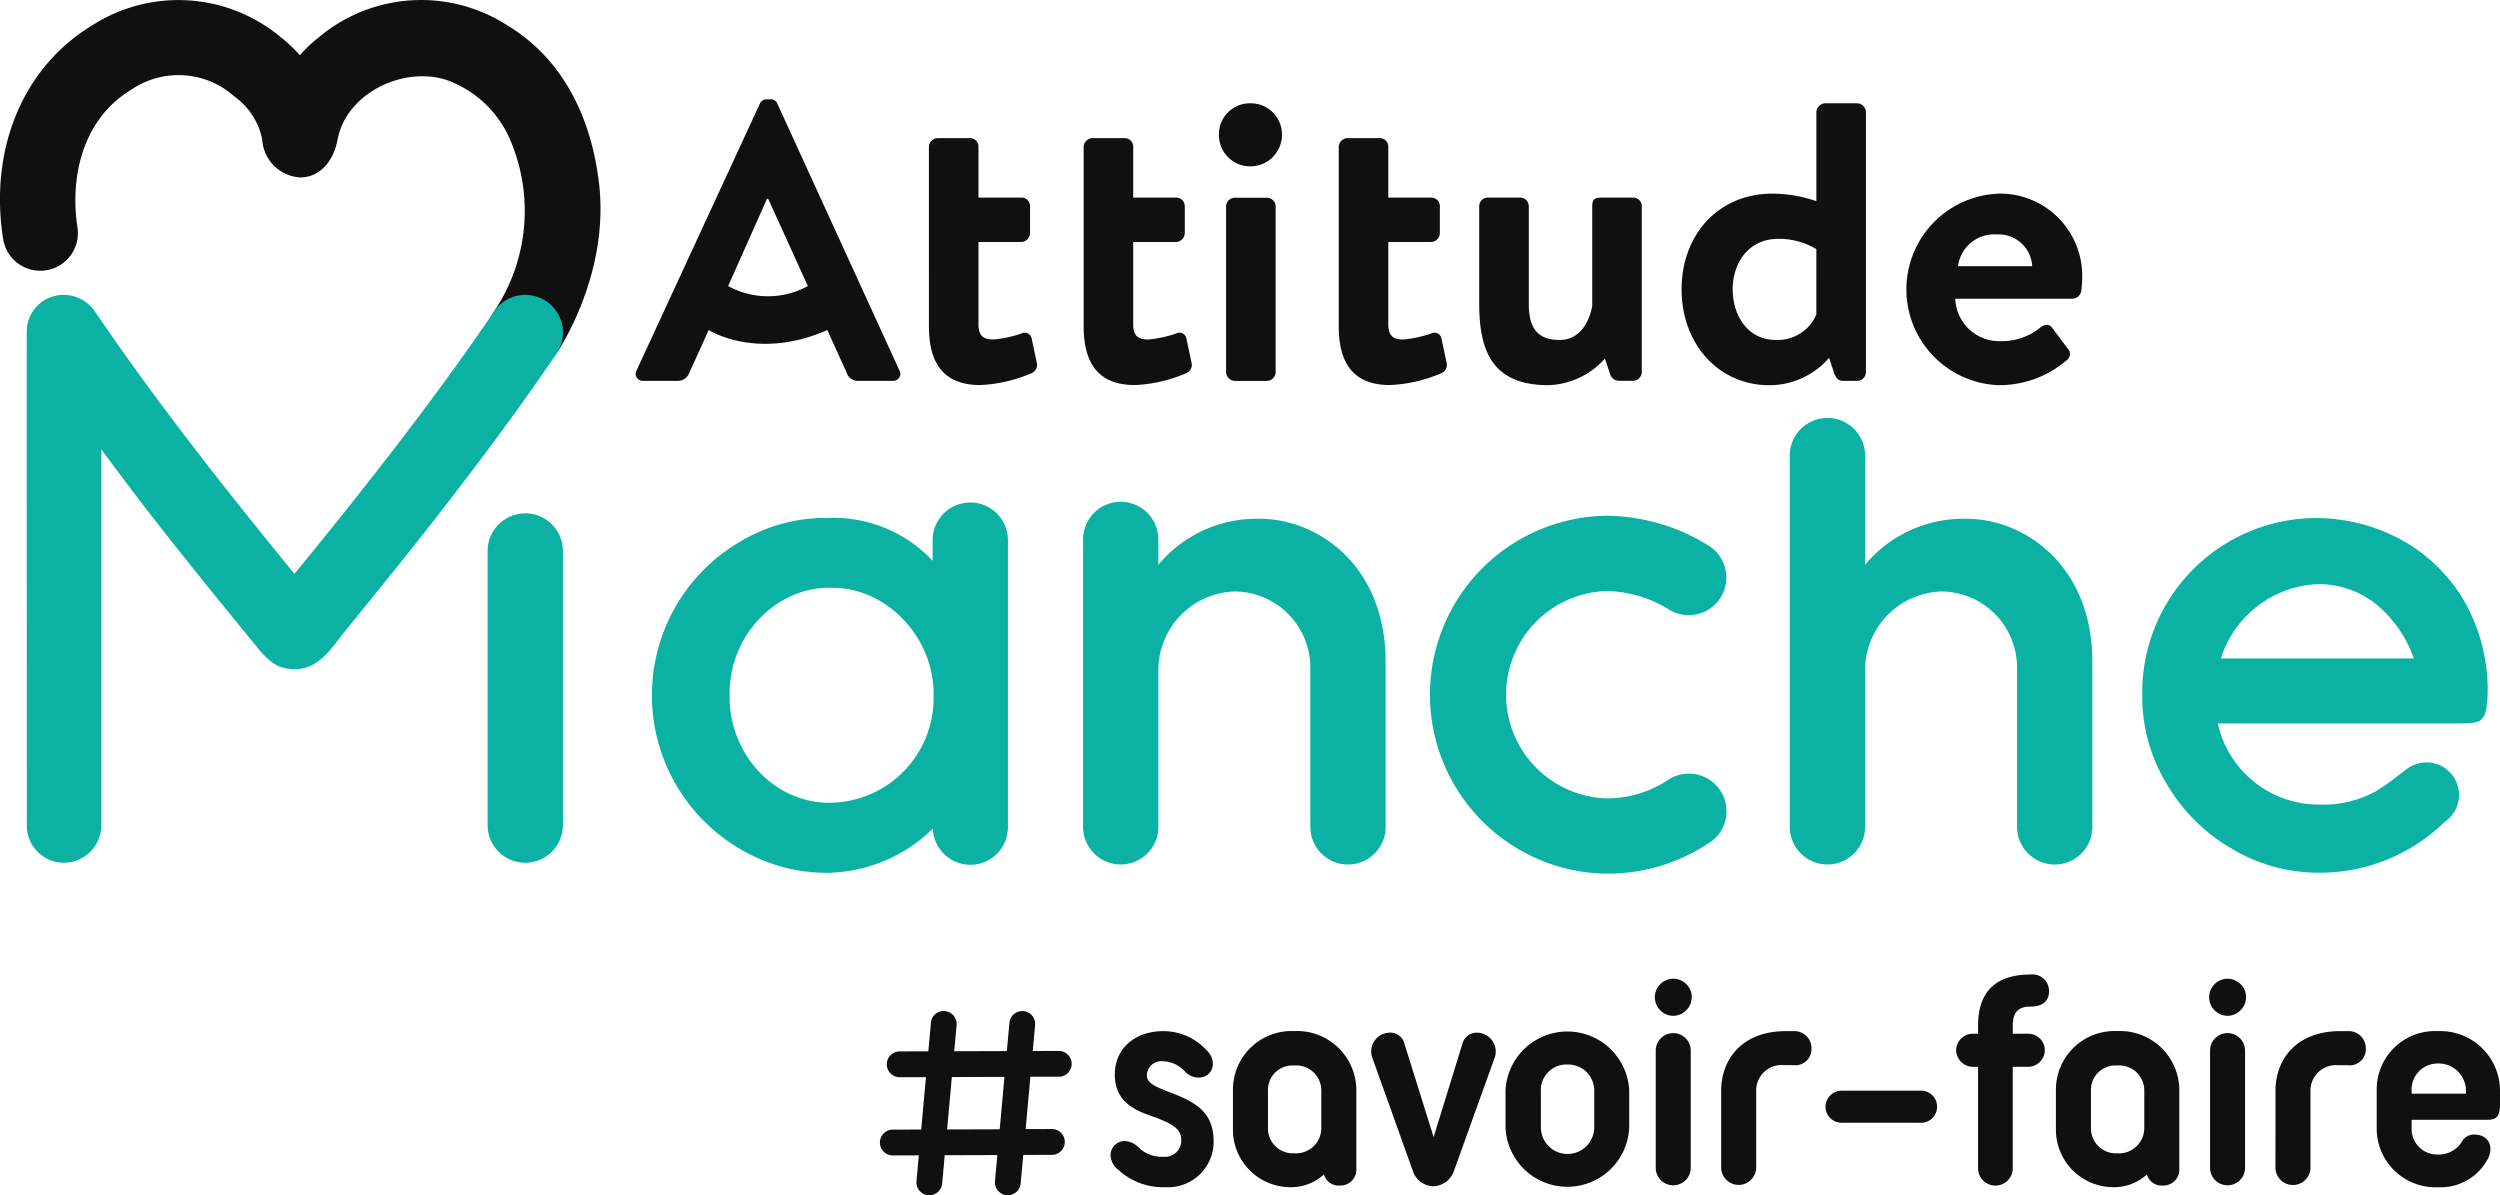
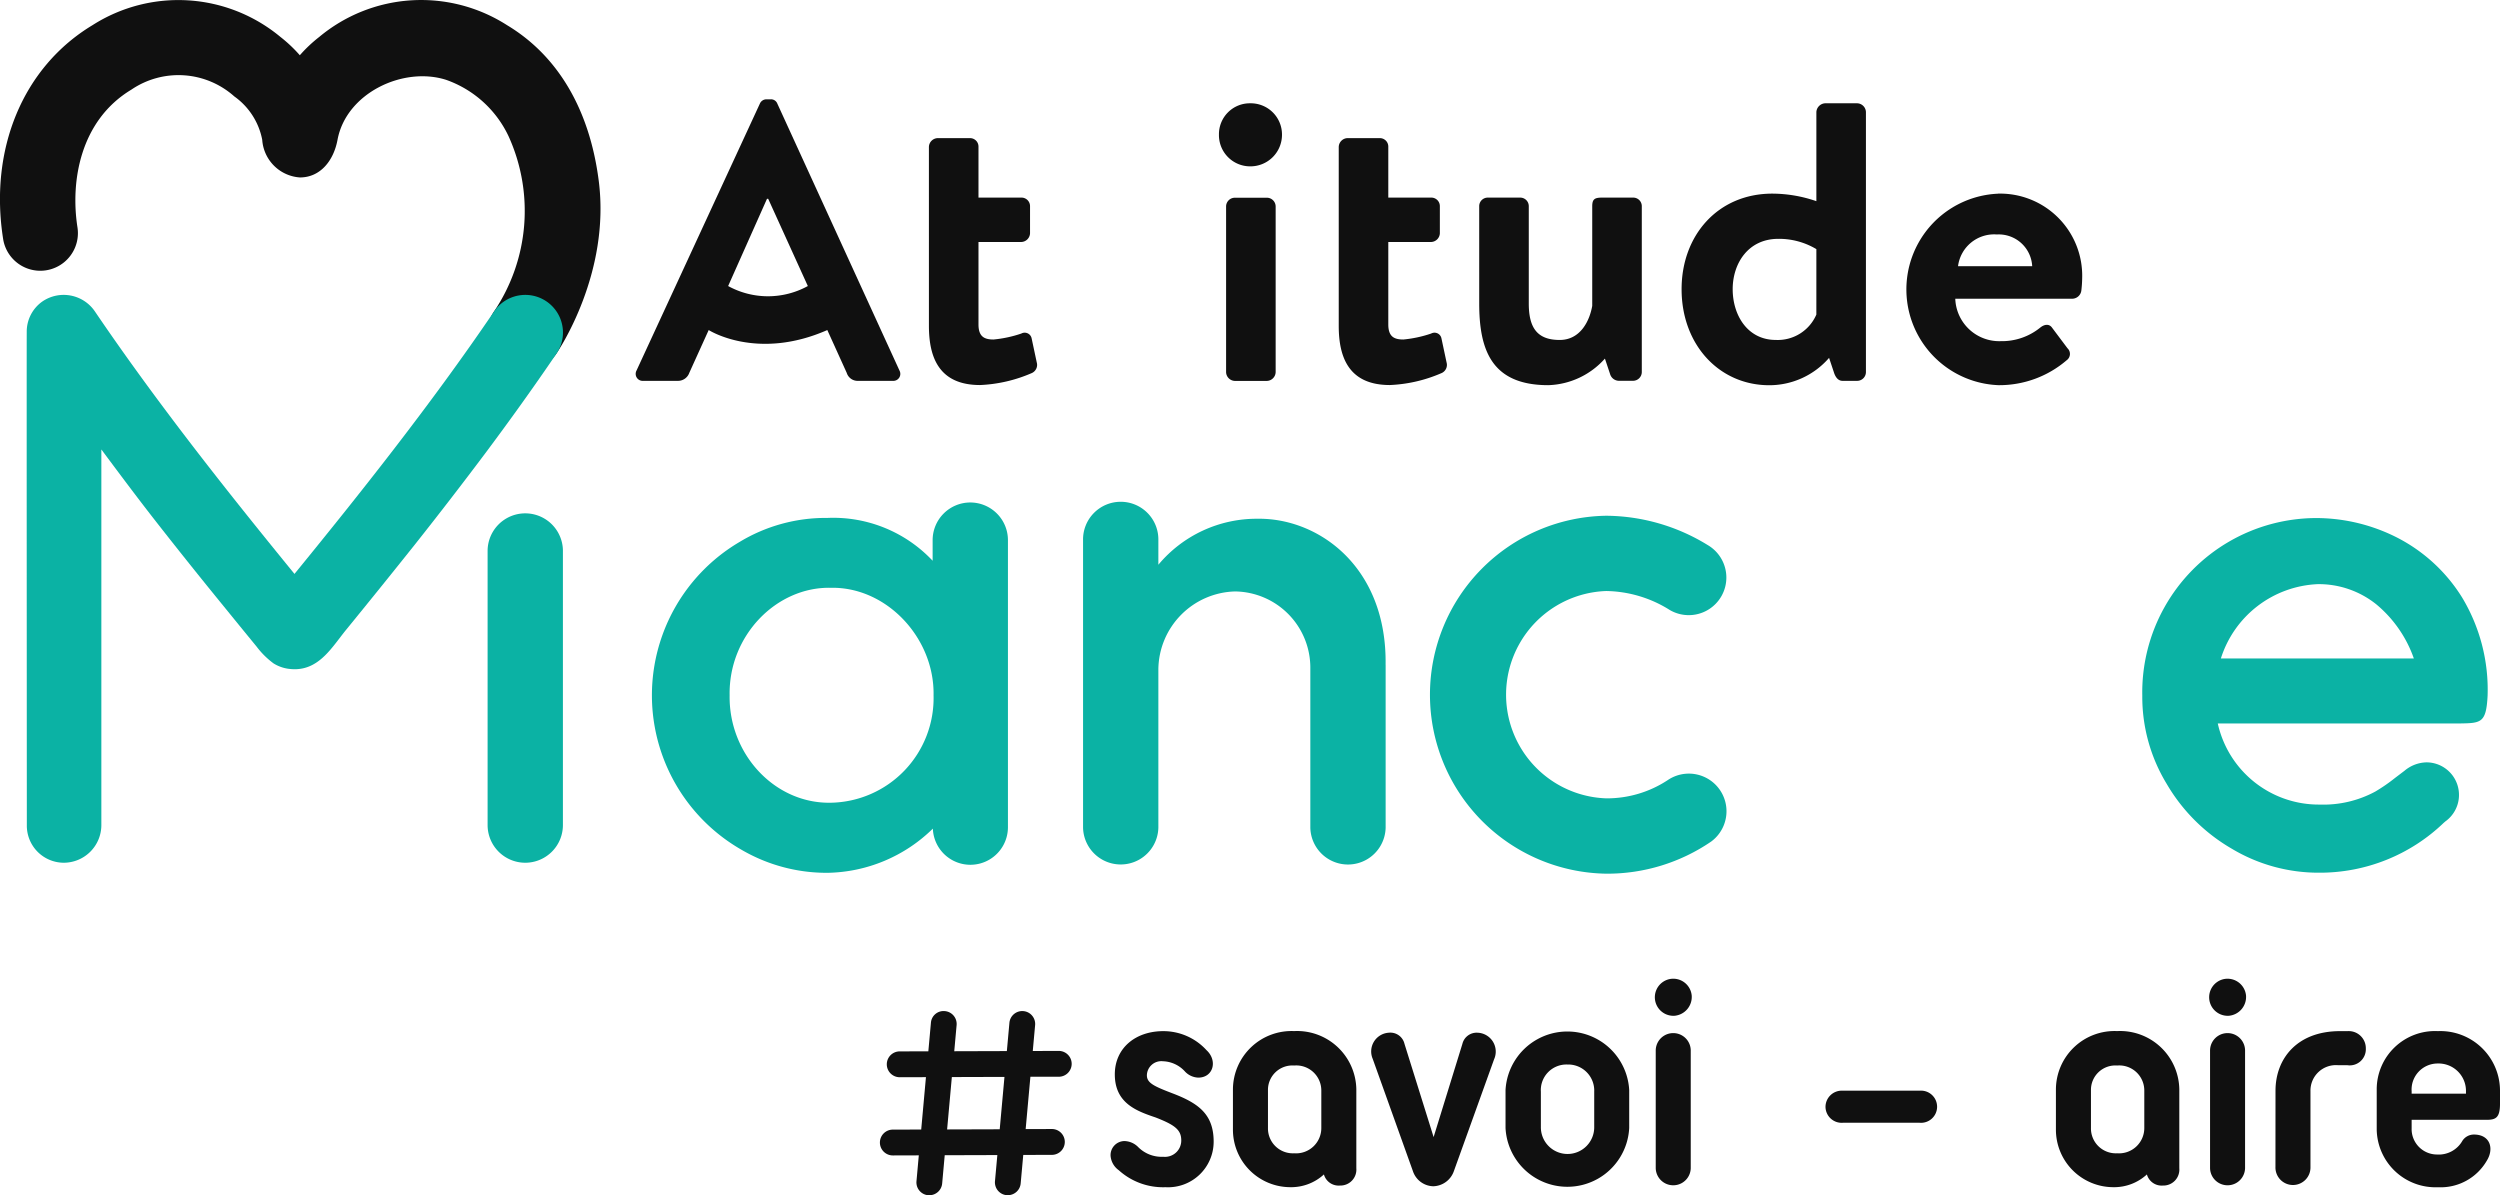
<svg xmlns="http://www.w3.org/2000/svg" width="188" height="89.886" viewBox="0 0 188 89.886">
  <g id="Groupe_1058" data-name="Groupe 1058" transform="translate(-95 -41)">
    <g id="Groupe_1063" data-name="Groupe 1063" transform="translate(95 41)">
      <g id="Groupe_1058-2" data-name="Groupe 1058" transform="translate(83.515 73.284)">
        <path id="Tracé_1991" data-name="Tracé 1991" d="M1379.646,455.685c0-1.969,1.551-3.248,3.642-3.248a4.387,4.387,0,0,1,3.249,1.427c.861.788.517,2.068-.615,2.068a1.44,1.44,0,0,1-.985-.443,2.343,2.343,0,0,0-1.674-.788,1.087,1.087,0,0,0-1.205,1.058c0,.591.566.837,2.043,1.4,1.895.738,2.978,1.575,2.978,3.593a3.429,3.429,0,0,1-3.618,3.421,4.967,4.967,0,0,1-3.519-1.279,1.47,1.47,0,0,1-.615-1.083,1.057,1.057,0,0,1,1.034-1.108,1.5,1.5,0,0,1,1.033.443,2.483,2.483,0,0,0,1.895.738,1.225,1.225,0,0,0,1.354-1.231c0-.787-.468-1.156-1.921-1.722C1381.271,458.442,1379.646,457.851,1379.646,455.685Z" transform="translate(-1379.327 -448.179)" fill="#101010" />
        <path id="Tracé_1992" data-name="Tracé 1992" d="M1403.56,456.792v5.956a1.2,1.2,0,0,1-1.231,1.3,1.148,1.148,0,0,1-1.206-.836,3.638,3.638,0,0,1-2.535.959,4.322,4.322,0,0,1-4.307-4.355v-3.028a4.408,4.408,0,0,1,4.6-4.355A4.457,4.457,0,0,1,1403.56,456.792Zm-2.633.1a1.884,1.884,0,0,0-2.043-1.87,1.836,1.836,0,0,0-1.969,1.87v2.83a1.869,1.869,0,0,0,1.969,1.9,1.9,1.9,0,0,0,2.043-1.9Z" transform="translate(-1385.079 -448.179)" fill="#101010" />
        <path id="Tracé_1993" data-name="Tracé 1993" d="M1420.427,454.629l-3.027,8.417a1.69,1.69,0,0,1-1.55,1.132,1.658,1.658,0,0,1-1.526-1.132L1411.3,454.6a1.412,1.412,0,0,1,1.206-1.969,1.091,1.091,0,0,1,1.182.836l2.191,7.014,2.165-7.014a1.1,1.1,0,0,1,1.132-.836A1.419,1.419,0,0,1,1420.427,454.629Z" transform="translate(-1391.586 -448.255)" fill="#101010" />
        <path id="Tracé_1994" data-name="Tracé 1994" d="M1427.594,456.866a4.657,4.657,0,0,1,9.3,0v2.855a4.656,4.656,0,0,1-9.3,0Zm2.658,2.757a2.006,2.006,0,1,0,4.011,0v-2.634a1.957,1.957,0,0,0-2.018-2.042,1.925,1.925,0,0,0-1.994,2.042Z" transform="translate(-1397.893 -448.179)" fill="#101010" />
        <path id="Tracé_1995" data-name="Tracé 1995" d="M1447.107,446.034a1.394,1.394,0,0,1,1.5,1.255,1.423,1.423,0,0,1-1.28,1.526,1.395,1.395,0,0,1-.222-2.781Zm1.428,14.249a1.317,1.317,0,0,1-2.633,0V451.4a1.317,1.317,0,0,1,2.633,0Z" transform="translate(-1404.906 -445.714)" fill="#101010" />
-         <path id="Tracé_1996" data-name="Tracé 1996" d="M1453.947,456.916c0-2.387,1.6-4.479,4.848-4.479h.566a1.287,1.287,0,0,1,1.378,1.3,1.213,1.213,0,0,1-1.378,1.255h-.689a1.915,1.915,0,0,0-2.092,1.944v5.71a1.317,1.317,0,1,1-2.633,0Z" transform="translate(-1408.03 -448.179)" fill="#101010" />
        <path id="Tracé_1997" data-name="Tracé 1997" d="M1466.7,460.946a1.223,1.223,0,0,1,1.3-1.231h5.783a1.21,1.21,0,1,1,0,2.412h-5.783A1.214,1.214,0,0,1,1466.7,460.946Z" transform="translate(-1412.937 -450.979)" fill="#101010" />
-         <path id="Tracé_1998" data-name="Tracé 1998" d="M1486.918,449.381v.591h1.132a1.246,1.246,0,0,1,1.28,1.231,1.266,1.266,0,0,1-1.28,1.255h-1.132v7.629a1.3,1.3,0,0,1-2.609,0v-7.629h-.394a1.277,1.277,0,0,1-1.255-1.255,1.256,1.256,0,0,1,1.255-1.231h.394v-.615c0-2.608,1.4-3.839,3.938-3.839a1.245,1.245,0,0,1,1.4,1.255c0,.788-.542,1.157-1.4,1.157C1487.435,447.93,1486.918,448.25,1486.918,449.381Z" transform="translate(-1419.074 -445.518)" fill="#101010" />
        <path id="Tracé_1999" data-name="Tracé 1999" d="M1504.134,456.792v5.956a1.2,1.2,0,0,1-1.231,1.3,1.149,1.149,0,0,1-1.206-.836,3.638,3.638,0,0,1-2.535.959,4.322,4.322,0,0,1-4.307-4.355v-3.028a4.408,4.408,0,0,1,4.6-4.355A4.457,4.457,0,0,1,1504.134,456.792Zm-2.633.1a1.883,1.883,0,0,0-2.042-1.87,1.835,1.835,0,0,0-1.969,1.87v2.83a1.869,1.869,0,0,0,1.969,1.9,1.9,1.9,0,0,0,2.042-1.9Z" transform="translate(-1423.765 -448.179)" fill="#101010" />
        <path id="Tracé_2000" data-name="Tracé 2000" d="M1514.849,446.034a1.4,1.4,0,0,1,1.5,1.255,1.423,1.423,0,0,1-1.281,1.526,1.395,1.395,0,0,1-.222-2.781Zm1.428,14.249a1.317,1.317,0,0,1-2.633,0V451.4a1.317,1.317,0,0,1,2.633,0Z" transform="translate(-1430.963 -445.714)" fill="#101010" />
        <path id="Tracé_2001" data-name="Tracé 2001" d="M1521.69,456.916c0-2.387,1.6-4.479,4.848-4.479h.566a1.287,1.287,0,0,1,1.378,1.3A1.213,1.213,0,0,1,1527.1,455h-.689a1.915,1.915,0,0,0-2.092,1.944v5.71a1.317,1.317,0,1,1-2.633,0Z" transform="translate(-1434.087 -448.179)" fill="#101010" />
        <path id="Tracé_2002" data-name="Tracé 2002" d="M1543.326,456.866V457.9c0,1.083-.345,1.206-1.034,1.206h-5.611v.639a1.912,1.912,0,0,0,1.9,1.969,2.043,2.043,0,0,0,1.919-1.034,1.036,1.036,0,0,1,.862-.468c1.23,0,1.525,1.058.984,1.945a4.009,4.009,0,0,1-3.691,2.018,4.418,4.418,0,0,1-4.6-4.331v-3.028a4.383,4.383,0,0,1,4.6-4.38A4.487,4.487,0,0,1,1543.326,456.866Zm-6.645.271h4.086v-.2a2.06,2.06,0,0,0-2.117-2.067,1.96,1.96,0,0,0-1.969,2.092Z" transform="translate(-1438.841 -448.179)" fill="#101010" />
      </g>
      <path id="Tracé_2003" data-name="Tracé 2003" d="M1364.589,454.921a.971.971,0,0,0,0-1.942h0l-1.954.006.176-1.946a.97.97,0,0,0-1.933-.173l-.192,2.125-3.956.012.177-1.964a.97.97,0,0,0-.88-1.053.953.953,0,0,0-1.052.88l-.194,2.142-2.152.007a.971.971,0,0,0,0,1.943h0l1.972-.006-.356,3.939-2.135.006a.971.971,0,0,0,0,1.942h0l1.954-.006-.175,1.946a.97.97,0,0,0,.879,1.053c.029,0,.058,0,.087,0a.971.971,0,0,0,.966-.884l.192-2.125,3.957-.012-.178,1.964a.97.97,0,0,0,.88,1.053c.029,0,.058,0,.087,0a.971.971,0,0,0,.966-.884l.194-2.143,2.152-.006a.971.971,0,0,0,0-1.943h0l-1.971.006.356-3.939Zm-4.44,3.951-3.956.012.356-3.939,3.957-.012Z" transform="translate(-1284.97 -373.95)" fill="#101010" />
      <g id="Groupe_1062" data-name="Groupe 1062" transform="translate(0 0)">
        <g id="Groupe_1059" data-name="Groupe 1059" transform="translate(47.807 7.465)">
          <path id="Tracé_2004" data-name="Tracé 2004" d="M1326.785,355.909l-1.46,3.221a.9.9,0,0,1-.865.6h-2.594a.527.527,0,0,1-.508-.776l9.274-20.067a.536.536,0,0,1,.508-.328h.3a.507.507,0,0,1,.508.328l9.183,20.067a.526.526,0,0,1-.506.776h-2.594a.857.857,0,0,1-.866-.6l-1.46-3.221C1330.406,358.241,1326.785,355.909,1326.785,355.909Zm7.455-3.309-2.981-6.56h-.09l-2.922,6.56A6.221,6.221,0,0,0,1334.24,352.6Z" transform="translate(-1321.298 -338.555)" fill="#101010" />
          <path id="Tracé_2005" data-name="Tracé 2005" d="M1357.126,343.959a.682.682,0,0,1,.657-.655h2.445a.636.636,0,0,1,.626.655v3.817h3.22a.644.644,0,0,1,.657.655v2.029a.683.683,0,0,1-.657.655h-3.22v6.2c0,.925.447,1.133,1.133,1.133a9.074,9.074,0,0,0,2.087-.448.532.532,0,0,1,.776.358l.387,1.819a.67.67,0,0,1-.387.8,10.878,10.878,0,0,1-3.876.895c-3.072,0-3.847-2.058-3.847-4.443Z" transform="translate(-1335.079 -340.382)" fill="#101010" />
-           <path id="Tracé_2006" data-name="Tracé 2006" d="M1376.036,343.959a.682.682,0,0,1,.657-.655h2.445a.636.636,0,0,1,.626.655v3.817h3.221a.643.643,0,0,1,.656.655v2.029a.683.683,0,0,1-.656.655h-3.221v6.2c0,.925.447,1.133,1.133,1.133a9.1,9.1,0,0,0,2.088-.448.531.531,0,0,1,.775.358l.387,1.819a.67.67,0,0,1-.387.8,10.876,10.876,0,0,1-3.876.895c-3.072,0-3.847-2.058-3.847-4.443Z" transform="translate(-1342.353 -340.382)" fill="#101010" />
          <path id="Tracé_2007" data-name="Tracé 2007" d="M1392.572,341.4a2.323,2.323,0,0,1,2.355-2.356,2.348,2.348,0,0,1,2.386,2.356,2.374,2.374,0,0,1-2.386,2.386A2.348,2.348,0,0,1,1392.572,341.4Zm.537,5.4a.661.661,0,0,1,.655-.655h2.416a.661.661,0,0,1,.656.655v12.466a.682.682,0,0,1-.656.655h-2.416a.682.682,0,0,1-.655-.655Z" transform="translate(-1348.714 -338.741)" fill="#101010" />
          <path id="Tracé_2008" data-name="Tracé 2008" d="M1407.211,343.959a.682.682,0,0,1,.656-.655h2.445a.636.636,0,0,1,.626.655v3.817h3.221a.643.643,0,0,1,.656.655v2.029a.682.682,0,0,1-.656.655h-3.221v6.2c0,.925.447,1.133,1.133,1.133a9.1,9.1,0,0,0,2.088-.448.531.531,0,0,1,.775.358l.387,1.819a.67.67,0,0,1-.387.8,10.876,10.876,0,0,1-3.876.895c-3.072,0-3.847-2.058-3.847-4.443Z" transform="translate(-1354.345 -340.382)" fill="#101010" />
          <path id="Tracé_2009" data-name="Tracé 2009" d="M1424.377,351.227a.643.643,0,0,1,.657-.655h2.415a.643.643,0,0,1,.656.655v7.306c0,1.82.625,2.744,2.325,2.744,1.521,0,2.237-1.372,2.447-2.564v-7.486c0-.537.178-.655.745-.655h2.325a.643.643,0,0,1,.657.655v12.466a.662.662,0,0,1-.657.655h-1.073a.7.7,0,0,1-.655-.508l-.388-1.163a5.934,5.934,0,0,1-4.264,2c-4.264,0-5.189-2.654-5.189-6.143Z" transform="translate(-1360.948 -343.177)" fill="#101010" />
          <path id="Tracé_2010" data-name="Tracé 2010" d="M1455.931,345.837a10.252,10.252,0,0,1,3.311.567V339.7a.7.7,0,0,1,.656-.657h2.415a.682.682,0,0,1,.656.657v19.561a.662.662,0,0,1-.656.655h-1.1c-.329,0-.538-.268-.657-.655l-.358-1.074a5.946,5.946,0,0,1-4.5,2.058c-3.757,0-6.591-3.041-6.591-7.216C1449.1,349,1451.816,345.837,1455.931,345.837Zm3.311,4.174a5.46,5.46,0,0,0-2.863-.774c-2.267,0-3.43,1.849-3.43,3.786s1.1,3.817,3.25,3.817a3.161,3.161,0,0,0,3.042-1.909Z" transform="translate(-1370.458 -338.741)" fill="#101010" />
          <path id="Tracé_2011" data-name="Tracé 2011" d="M1483.445,350.087a6.176,6.176,0,0,1,6.323,6.382,8.707,8.707,0,0,1-.061.895.7.7,0,0,1-.655.626h-8.826a3.309,3.309,0,0,0,3.429,3.191,4.569,4.569,0,0,0,2.953-1.014c.327-.268.685-.3.895,0l1.163,1.551a.581.581,0,0,1-.06.895,7.781,7.781,0,0,1-5.129,1.878,7.206,7.206,0,0,1-.031-14.4Zm2.565,5.457a2.518,2.518,0,0,0-2.654-2.386,2.737,2.737,0,0,0-2.923,2.386Z" transform="translate(-1380.996 -342.991)" fill="#101010" />
        </g>
        <g id="Groupe_1061" data-name="Groupe 1061">
          <path id="Tracé_2012" data-name="Tracé 2012" d="M1431.609,416.369a13.46,13.46,0,0,1,0-26.917,14.727,14.727,0,0,1,7.62,2.2,2.828,2.828,0,1,1-2.836,4.894,9.22,9.22,0,0,0-4.784-1.433,7.8,7.8,0,0,0,0,15.591,8.308,8.308,0,0,0,4.606-1.361,2.83,2.83,0,0,1,3.288,4.606A13.838,13.838,0,0,1,1431.609,416.369Z" transform="translate(-1310.817 -350.668)" fill="#0bb2a4" />
          <path id="Tracé_2013" data-name="Tracé 2013" d="M1347.254,387.831a2.833,2.833,0,0,0-2.831,2.832v1.55a10.255,10.255,0,0,0-7.916-3.221,12.51,12.51,0,0,0-6.591,1.8,13.383,13.383,0,0,0,.13,23.152,12.7,12.7,0,0,0,6.461,1.736,11.573,11.573,0,0,0,7.933-3.324,2.824,2.824,0,0,0,5.646-.086v-21.61A2.833,2.833,0,0,0,1347.254,387.831Zm-10.492,22.578c-4.2.082-7.672-3.643-7.605-8.072-.087-4.514,3.538-8.177,7.605-8.091,4.192-.087,7.813,3.769,7.731,8.091A7.869,7.869,0,0,1,1336.761,410.409Z" transform="translate(-1274.289 -350.044)" fill="#0bb2a4" />
          <path id="Tracé_2014" data-name="Tracé 2014" d="M1398.716,400.034c.106-7.351-5.025-11.042-9.621-10.98a9.629,9.629,0,0,0-7.467,3.459v-1.85a2.832,2.832,0,1,0-5.663,0v21.61a2.832,2.832,0,0,0,5.663,0V400.351a5.924,5.924,0,0,1,5.77-5.83,5.731,5.731,0,0,1,5.658,5.7l0,12.056a2.832,2.832,0,0,0,5.663,0V400.034Z" transform="translate(-1294.519 -350.044)" fill="#0bb2a4" />
-           <path id="Tracé_2015" data-name="Tracé 2015" d="M1485.083,396.092c.106-7.351-5.026-11.042-9.621-10.98a9.631,9.631,0,0,0-7.468,3.459v-8.156a2.832,2.832,0,1,0-5.663,0v27.917a2.832,2.832,0,0,0,5.663,0V396.409a5.925,5.925,0,0,1,5.771-5.83,5.731,5.731,0,0,1,5.658,5.7l0,12.056a2.832,2.832,0,0,0,5.663,0V396.092Z" transform="translate(-1327.74 -346.102)" fill="#0bb2a4" />
          <path id="Tracé_2016" data-name="Tracé 2016" d="M1529.453,395.7a12.426,12.426,0,0,0-4.895-4.5,13.478,13.478,0,0,0-5.995-1.461,13.11,13.11,0,0,0-13.153,13.37,12.591,12.591,0,0,0,1.841,6.629,13.5,13.5,0,0,0,4.895,4.87,12.687,12.687,0,0,0,6.566,1.8,13.431,13.431,0,0,0,9.365-3.75c.069-.055.109-.1.174-.143a2.449,2.449,0,0,0-1.469-4.405,2.656,2.656,0,0,0-1.674.65c-.023.014-.7.529-.7.529a12.877,12.877,0,0,1-1.48,1.02,8.22,8.22,0,0,1-4.173.976,7.782,7.782,0,0,1-7.668-6.1H1529.3c1.591-.025,1.972-.044,2.077-2.077A13.443,13.443,0,0,0,1529.453,395.7Zm-18.134,4.6a8,8,0,0,1,7.288-5.591,6.913,6.913,0,0,1,4.408,1.524,9.247,9.247,0,0,1,2.817,4.067Z" transform="translate(-1344.31 -350.781)" fill="#0bb2a4" />
          <g id="Groupe_1060" data-name="Groupe 1060">
            <path id="Tracé_2017" data-name="Tracé 2017" d="M1306.028,415.4a2.833,2.833,0,0,1-2.831-2.832V391.905a2.832,2.832,0,0,1,5.663,0v20.662A2.834,2.834,0,0,1,1306.028,415.4Z" transform="translate(-1266.529 -350.522)" fill="#0bb2a4" />
            <path id="Tracé_2018" data-name="Tracé 2018" d="M1283.1,354.259a2.833,2.833,0,0,1-2.332-4.427,13.549,13.549,0,0,0,1.077-13.176,8.2,8.2,0,0,0-4.7-4.232c-3.244-1.024-7.508,1.016-8.156,4.512-.285,1.537-1.269,2.832-2.831,2.832a3.044,3.044,0,0,1-2.832-2.832,5.2,5.2,0,0,0-2.1-3.262,6.3,6.3,0,0,0-7.74-.509c-3.842,2.312-4.606,6.885-4.048,10.394a2.829,2.829,0,0,1-5.586.894c-1.091-6.808,1.481-12.989,6.716-16.139a12,12,0,0,1,14.125.885,10.722,10.722,0,0,1,1.461,1.38,10.585,10.585,0,0,1,1.457-1.375,11.969,11.969,0,0,1,14.129-.885c3.817,2.293,6.2,6.331,6.889,11.677.909,6.976-3.024,12.792-3.192,13.032A2.816,2.816,0,0,1,1283.1,354.259Z" transform="translate(-1243.607 -326.424)" fill="#101010" />
            <path id="Tracé_2019" data-name="Tracé 2019" d="M1285.953,362.948a2.837,2.837,0,0,0-3.932.75c-4.846,7.142-10.3,13.967-15.014,19.746-4.715-5.779-10.167-12.6-15.013-19.746a2.838,2.838,0,0,0-3.933-.75,2.771,2.771,0,0,0-1.188,2.323c-.013.113.007,37.053.007,37.053a2.789,2.789,0,0,0,2.772,2.839,2.834,2.834,0,0,0,2.832-2.832V374.084c1.32,1.772,2.641,3.544,4,5.285q2.58,3.3,5.229,6.543,1.222,1.505,2.452,3.005a6.185,6.185,0,0,0,1.27,1.257,2.83,2.83,0,0,0,1.3.423,2.941,2.941,0,0,0,.436.01c1.789-.087,2.713-1.73,3.73-2.975q2.583-3.164,5.128-6.357,2.737-3.451,5.379-6.974c1.818-2.436,3.592-4.906,5.3-7.421A2.828,2.828,0,0,0,1285.953,362.948Z" transform="translate(-1244.862 -340.285)" fill="#0bb2a4" />
          </g>
        </g>
      </g>
    </g>
  </g>
</svg>